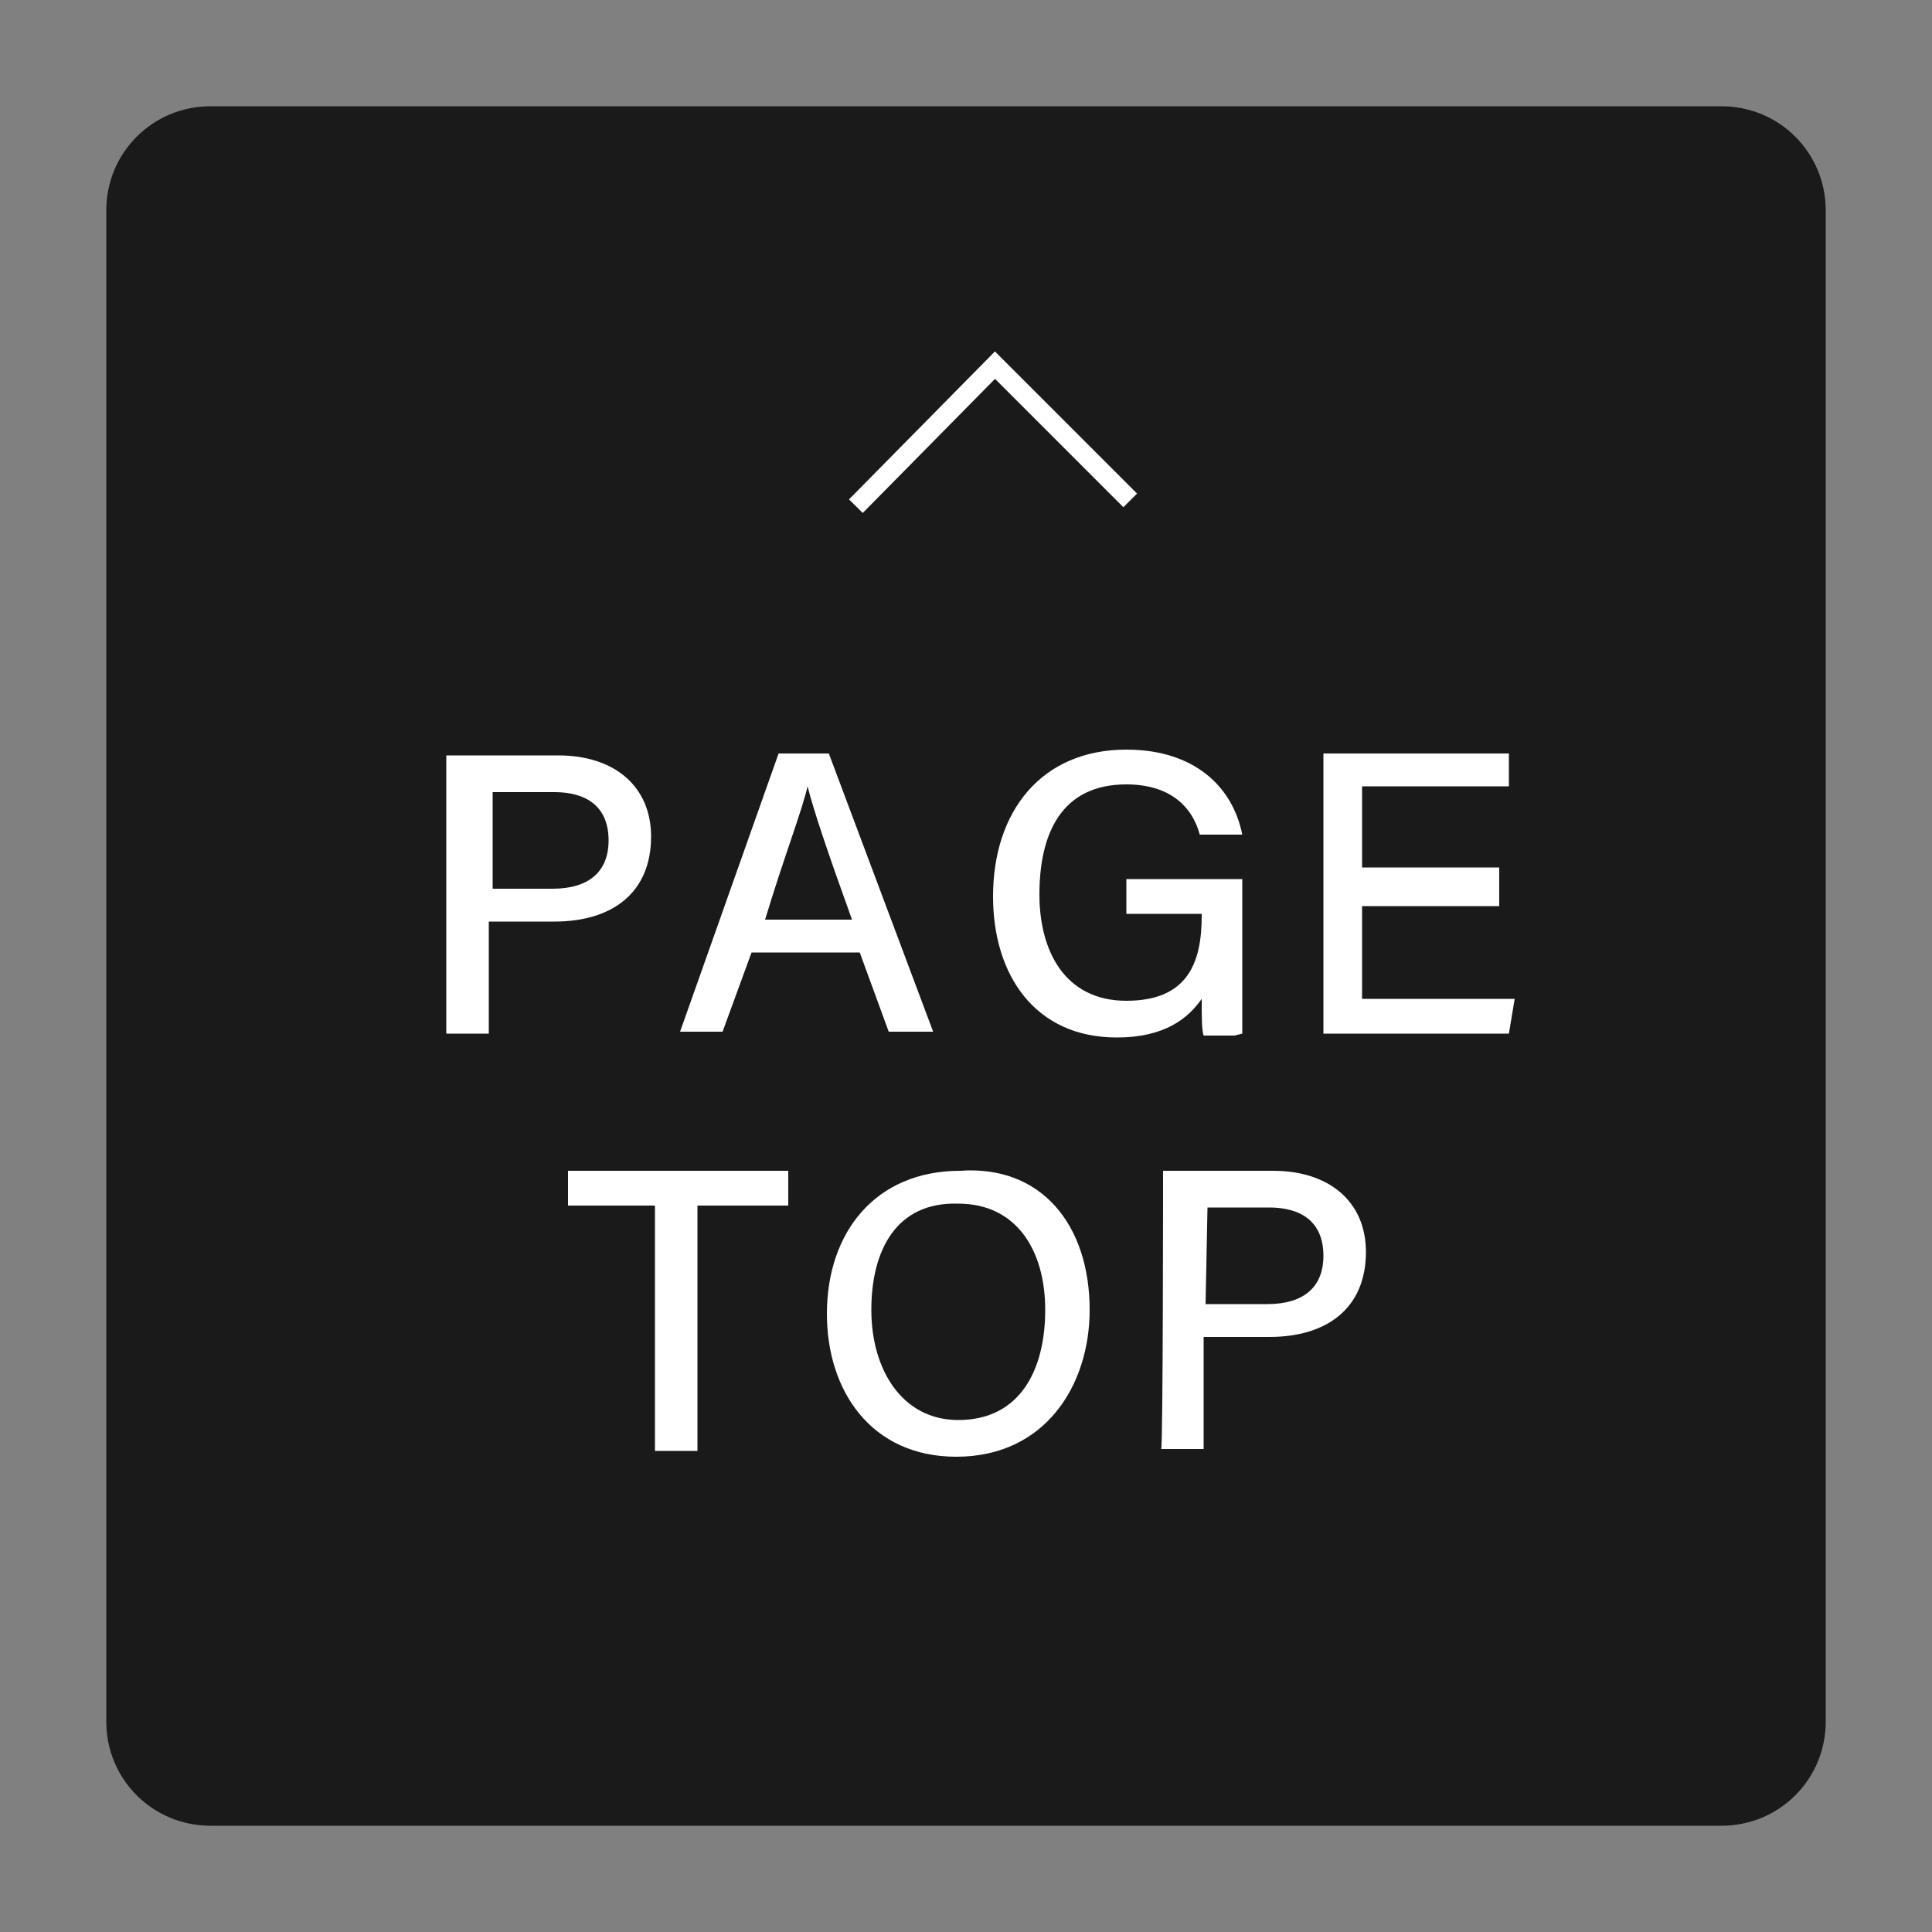
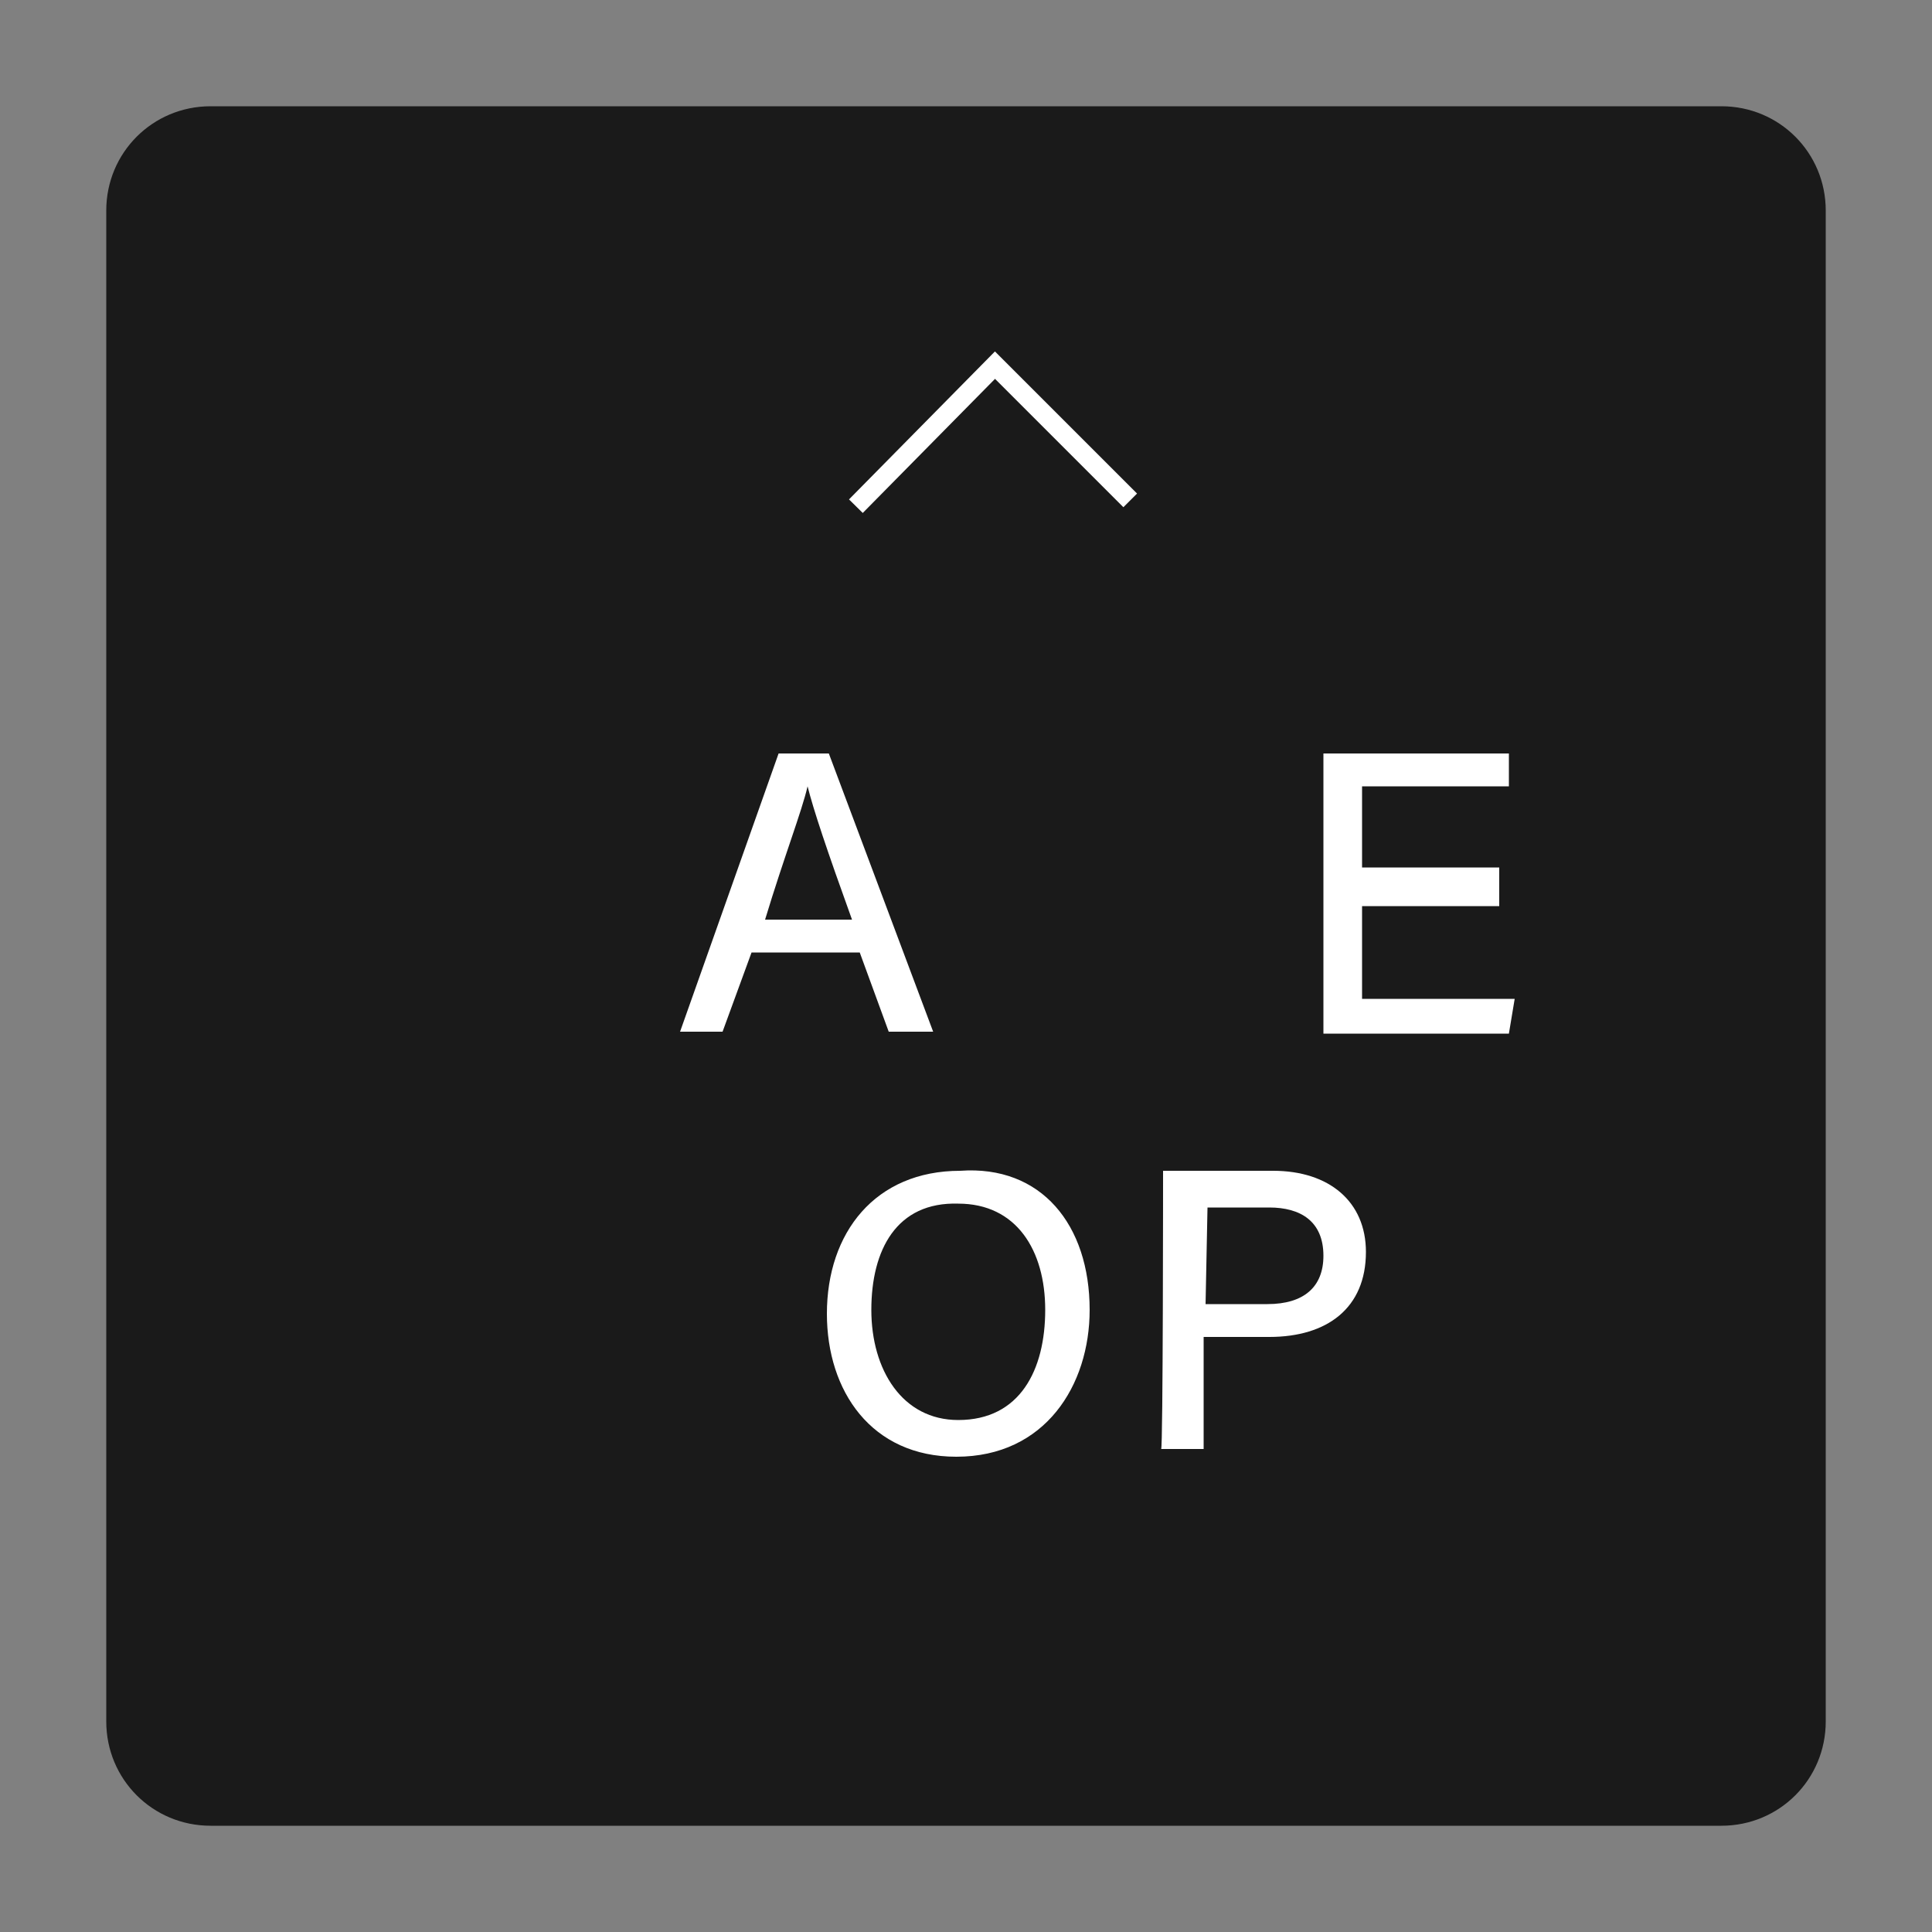
<svg xmlns="http://www.w3.org/2000/svg" version="1.1" id="レイヤー_1" x="0px" y="0px" viewBox="0 0 100 100" style="enable-background:new 0 0 100 100;" xml:space="preserve">
  <rect x="0" y="0" width="100" height="100" fill="#808080" stroke="none" />
  <style type="text/css">
	.st0{opacity:0.8;enable-background:new    ;}
	.st1{fill:#FFFFFF;}
	.st2{fill:none;stroke:#FFFFFF;stroke-miterlimit:10;}
</style>
  <path class="st0" d="M89.1,94.5H10.9c-3,0-5.4-2.4-5.4-5.4V10.9c0-3,2.4-5.4,5.4-5.4h78.2c3,0,5.4,2.4,5.4,5.4v78.2  C94.5,92.1,92.1,94.5,89.1,94.5z" />
  <g>
-     <path class="st1" d="M23.4,39.1h5.5c2.9,0,4.8,1.6,4.8,4.2c0,2.9-2,4.4-5,4.4h-3.4v5.8h-2.2V39.1H23.4z M25.4,46h3.2   c1.9,0,2.9-0.9,2.9-2.5c0-1.8-1.2-2.5-2.8-2.5h-3.2v5H25.4z" />
    <path class="st1" d="M38.9,49.3l-1.5,4.1h-2.2L40.3,39h2.6l5.4,14.4H46l-1.5-4.1H38.9z M44.1,47.6c-1.3-3.6-2-5.7-2.3-6.9l0,0   c-0.3,1.3-1.2,3.6-2.2,6.9H44.1z" />
-     <path class="st1" d="M63.9,53.6h-1.6c-0.1-0.3-0.1-0.9-0.1-1.9c-0.7,1-1.9,2-4.4,2c-4.2,0-6.4-3.2-6.4-7.3c0-4.4,2.5-7.6,6.9-7.6   c3.5,0,5.5,1.9,6,4.4h-2.2c-0.4-1.5-1.6-2.6-3.8-2.6c-3.4,0-4.5,2.6-4.5,5.7c0,2.9,1.3,5.5,4.5,5.5s3.9-2,3.9-4.4v-0.1h-3.9v-1.8h6   v8L63.9,53.6L63.9,53.6z" />
    <path class="st1" d="M77.6,46.9h-7.1v4.8h7.9l-0.3,1.8h-9.6V39h9.6v1.7h-7.6v4.2h7.1V46.9z" />
-     <path class="st1" d="M34.1,62.4h-4.7v-1.8h11.4v1.8h-4.7v12.7h-2.2V62.4H34.1z" />
    <path class="st1" d="M56.4,67.8c0,3.9-2.3,7.6-6.9,7.6c-4.4,0-6.7-3.4-6.7-7.4c0-4.2,2.5-7.4,6.9-7.4   C53.9,60.3,56.4,63.4,56.4,67.8z M45.1,67.8c0,3.1,1.6,5.7,4.5,5.7c3.2,0,4.5-2.6,4.5-5.7c0-3.1-1.5-5.5-4.5-5.5   C46.4,62.2,45.1,64.7,45.1,67.8z" />
    <path class="st1" d="M60.2,60.6h5.7c2.9,0,4.8,1.6,4.8,4.2c0,2.9-2,4.4-5,4.4h-3.4V75h-2.2C60.2,75.1,60.2,60.6,60.2,60.6z    M62.4,67.5h3.2c1.9,0,2.9-0.9,2.9-2.5c0-1.8-1.2-2.5-2.8-2.5h-3.2L62.4,67.5L62.4,67.5z" />
  </g>
  <polyline class="st2" points="44.3,26.2 51.5,18.9 58.5,25.9 " />
</svg>